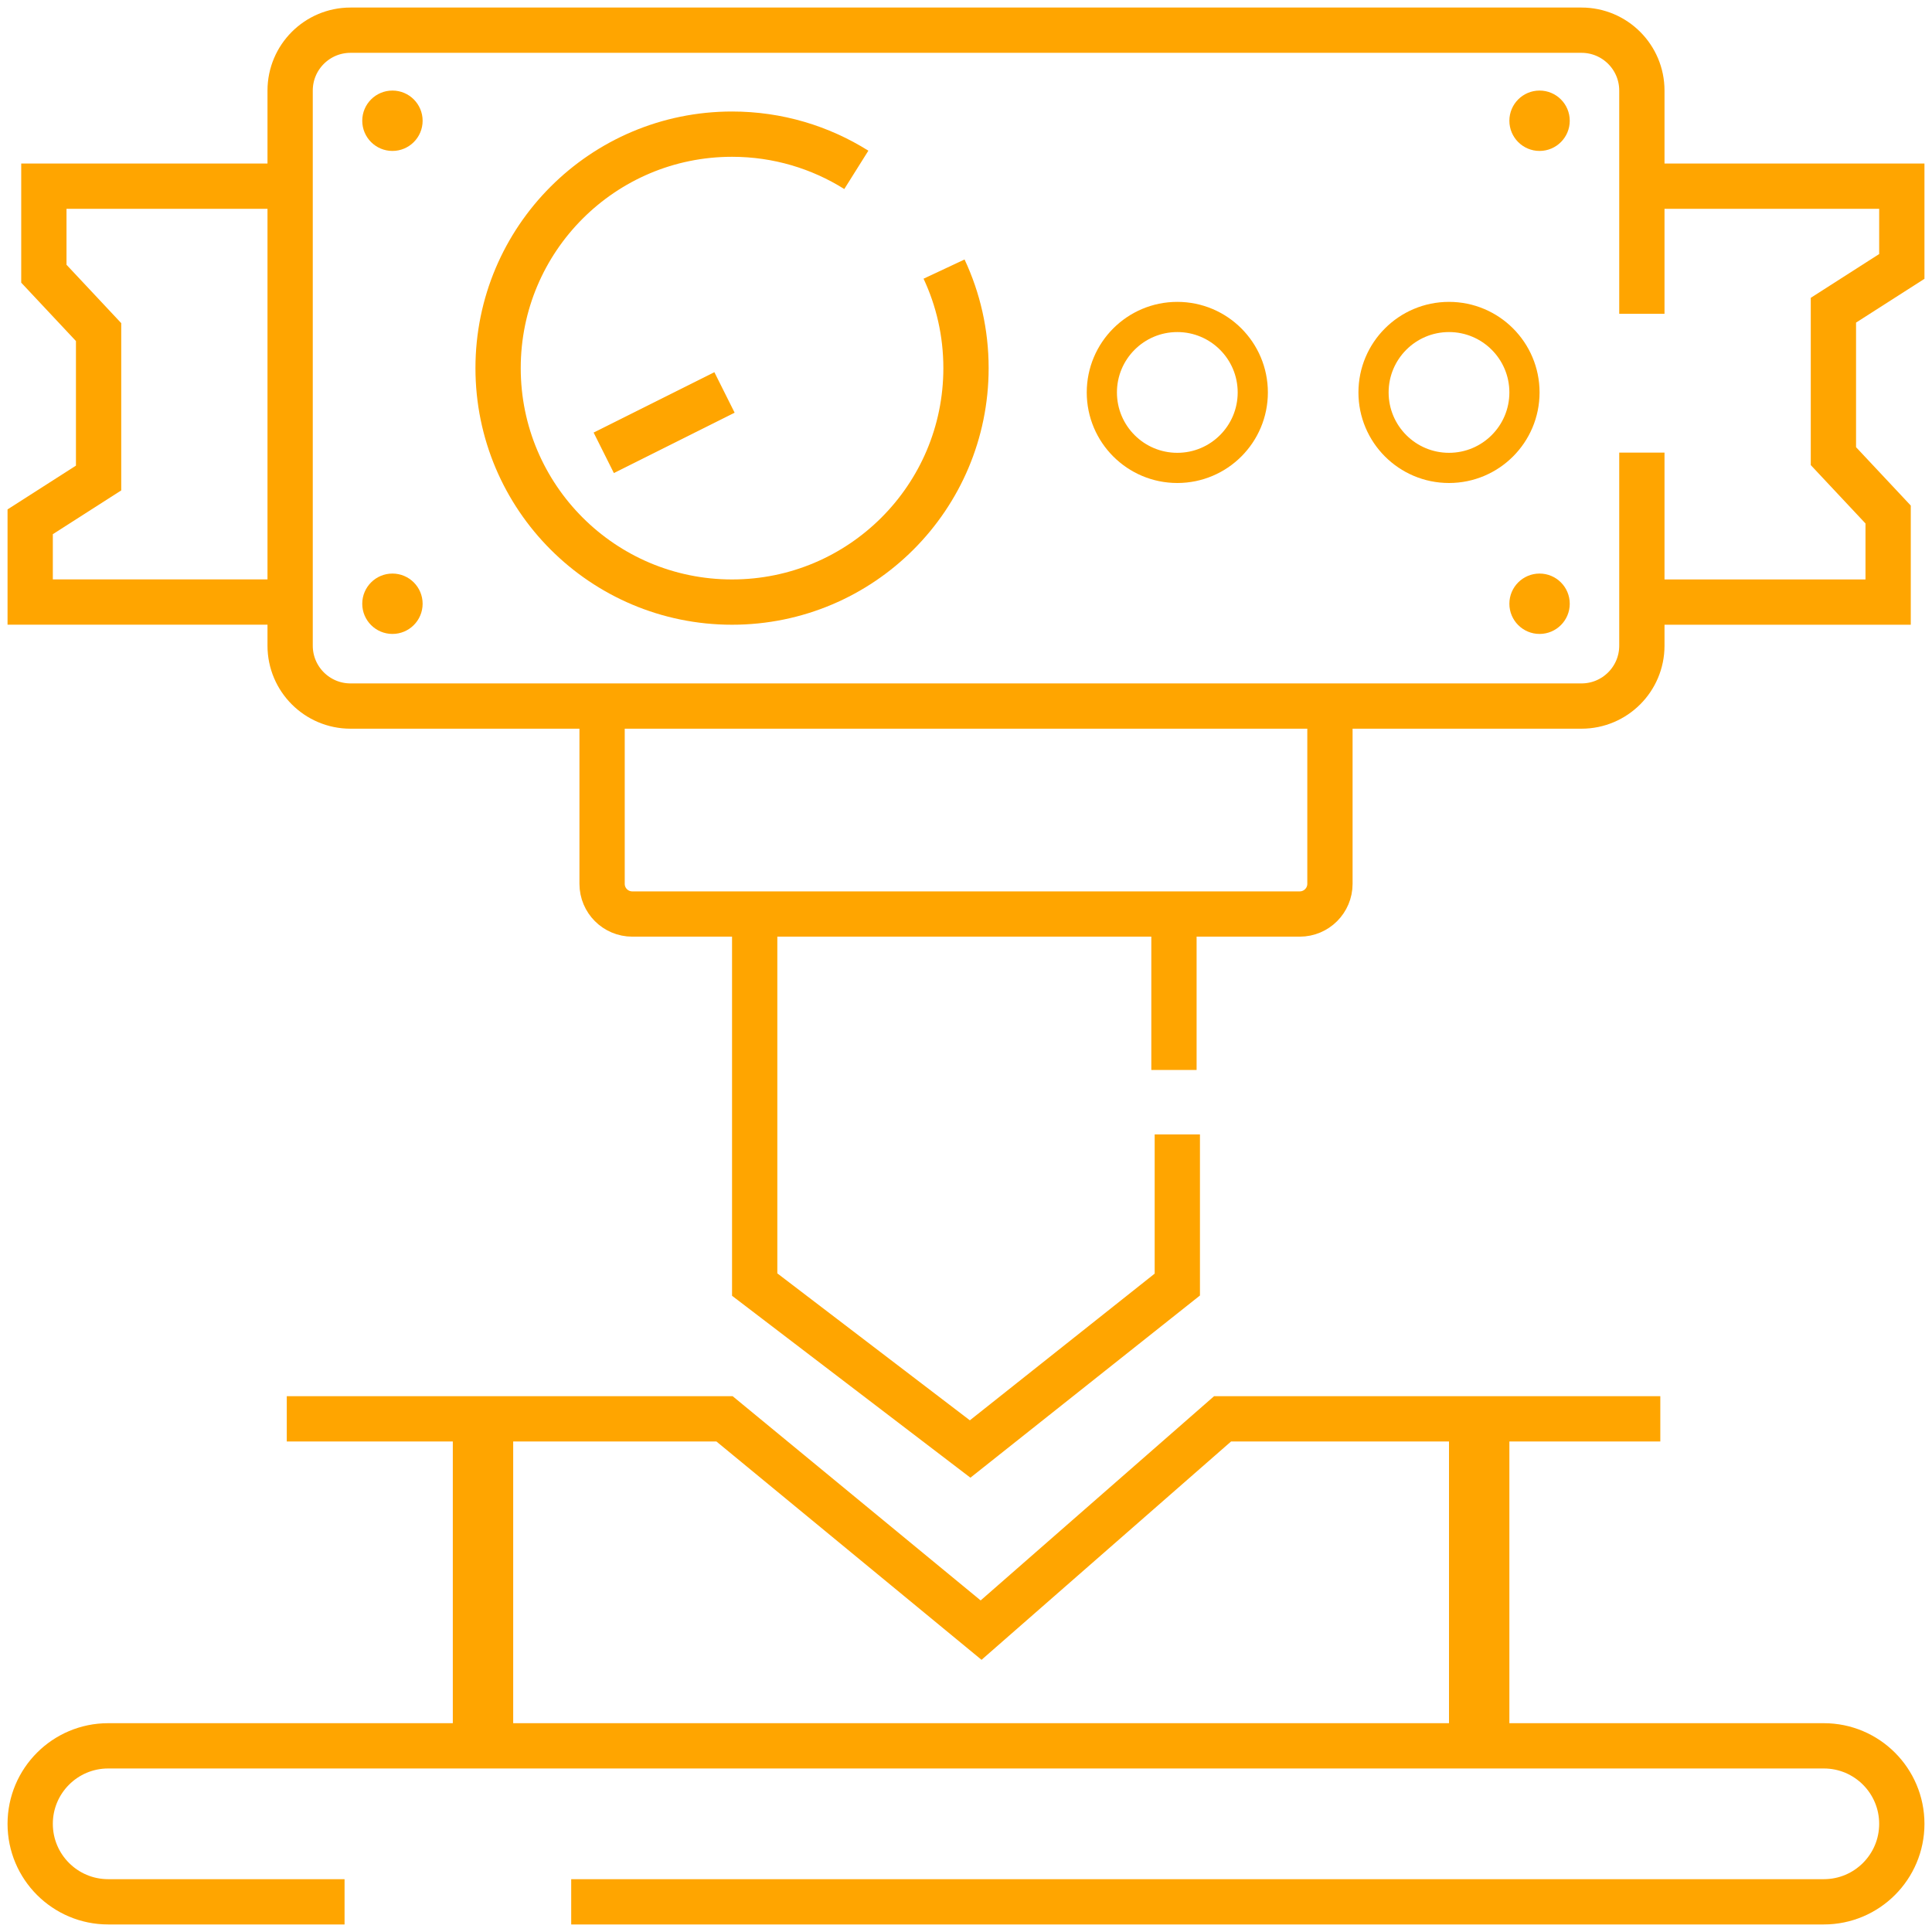
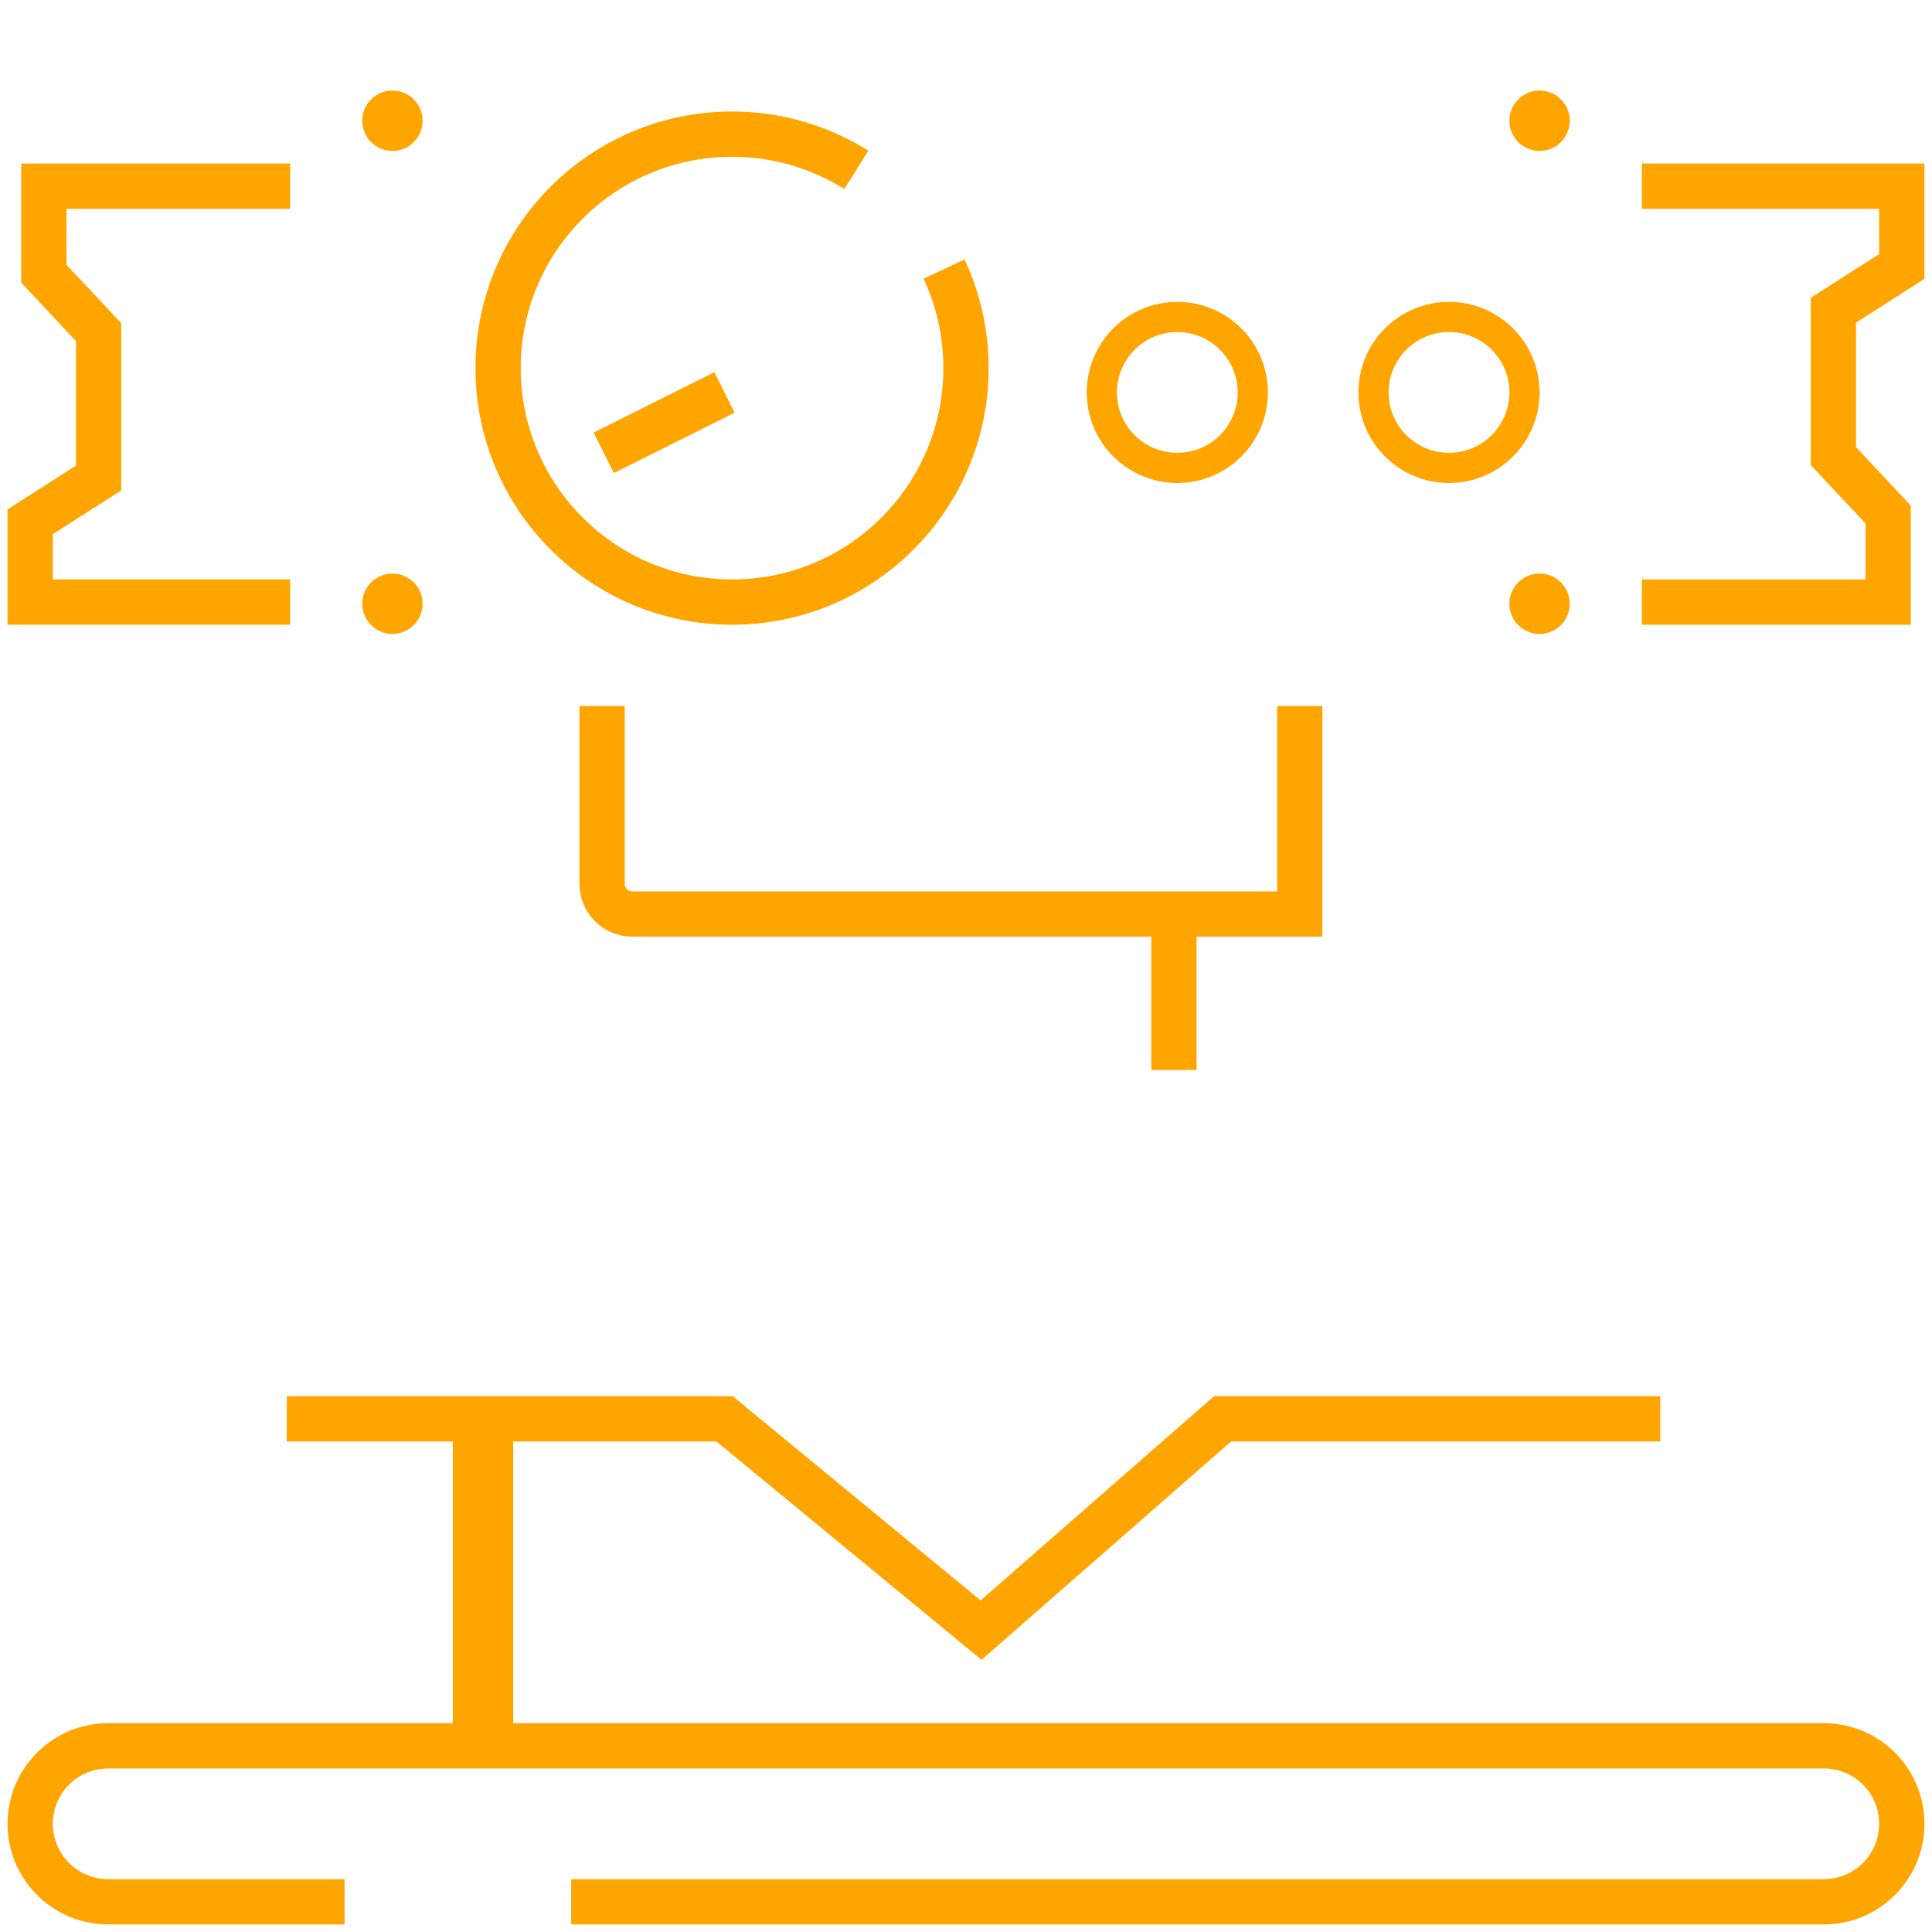
<svg xmlns="http://www.w3.org/2000/svg" width="64" height="64" viewBox="0 0 64 64" fill="none">
  <path d="M24 13L20 15" stroke="#FFA500" stroke-width="1.5" />
-   <path d="M54.389 10.396V3C54.389 1.895 53.493 1 52.389 1H11.611C10.507 1 9.611 1.895 9.611 3V21.389C9.611 22.494 10.507 23.389 11.611 23.389H52.389C53.493 23.389 54.389 22.494 54.389 21.389V14.993" stroke="#FFA500" stroke-width="1.5" />
  <path d="M9.611 6.167H1.453V9.067L3.266 11.001V15.835L1 17.285V19.944H9.611" stroke="#FFA500" stroke-width="1.5" />
  <path d="M54.389 19.945L62.547 19.945L62.547 17.044L60.734 15.11L60.734 10.276L63 8.826L63 6.167L54.389 6.167" stroke="#FFA500" stroke-width="1.5" />
  <path d="M28.367 5.627C27.174 4.878 25.763 4.444 24.25 4.444C19.97 4.444 16.5 7.914 16.5 12.194C16.5 16.475 19.97 19.945 24.25 19.945C28.53 19.945 32 16.475 32 12.194C32 11.022 31.74 9.91 31.273 8.914" stroke="#FFA500" stroke-width="1.5" />
  <circle cx="39" cy="13" r="2.5" stroke="#FFA500" />
  <circle cx="48" cy="13" r="2.5" stroke="#FFA500" />
-   <path d="M19.945 23.389V29.278C19.945 29.83 20.392 30.278 20.945 30.278H43.056C43.608 30.278 44.056 29.83 44.056 29.278V23.389" stroke="#FFA500" stroke-width="1.5" />
-   <path d="M25 30V42.553L32.137 48L39 42.553V37.579" stroke="#FFA500" stroke-width="1.5" />
+   <path d="M19.945 23.389V29.278C19.945 29.83 20.392 30.278 20.945 30.278H43.056V23.389" stroke="#FFA500" stroke-width="1.5" />
  <path d="M38.889 35.444V30.278" stroke="#FFA500" stroke-width="1.5" />
  <path d="M11.414 63H3.583C2.157 63 1 61.843 1 60.417V60.417C1 58.99 2.157 57.833 3.583 57.833H60.417C61.843 57.833 63 58.99 63 60.417V60.417C63 61.843 61.843 63 60.417 63H18.922" stroke="#FFA500" stroke-width="1.5" />
  <path d="M9.5 47H24L32.5 54L40.5 47H55" stroke="#FFA500" stroke-width="1.5" />
  <rect x="15" y="47" width="2" height="11" fill="#FFA500" />
-   <rect x="48" y="47" width="2" height="11" fill="#FFA500" />
  <circle cx="51" cy="4" r="1" fill="#FFA500" />
  <circle cx="13" cy="4" r="1" fill="#FFA500" />
  <circle cx="51" cy="20" r="1" fill="#FFA500" />
  <circle cx="13" cy="20" r="1" fill="#FFA500" />
</svg>